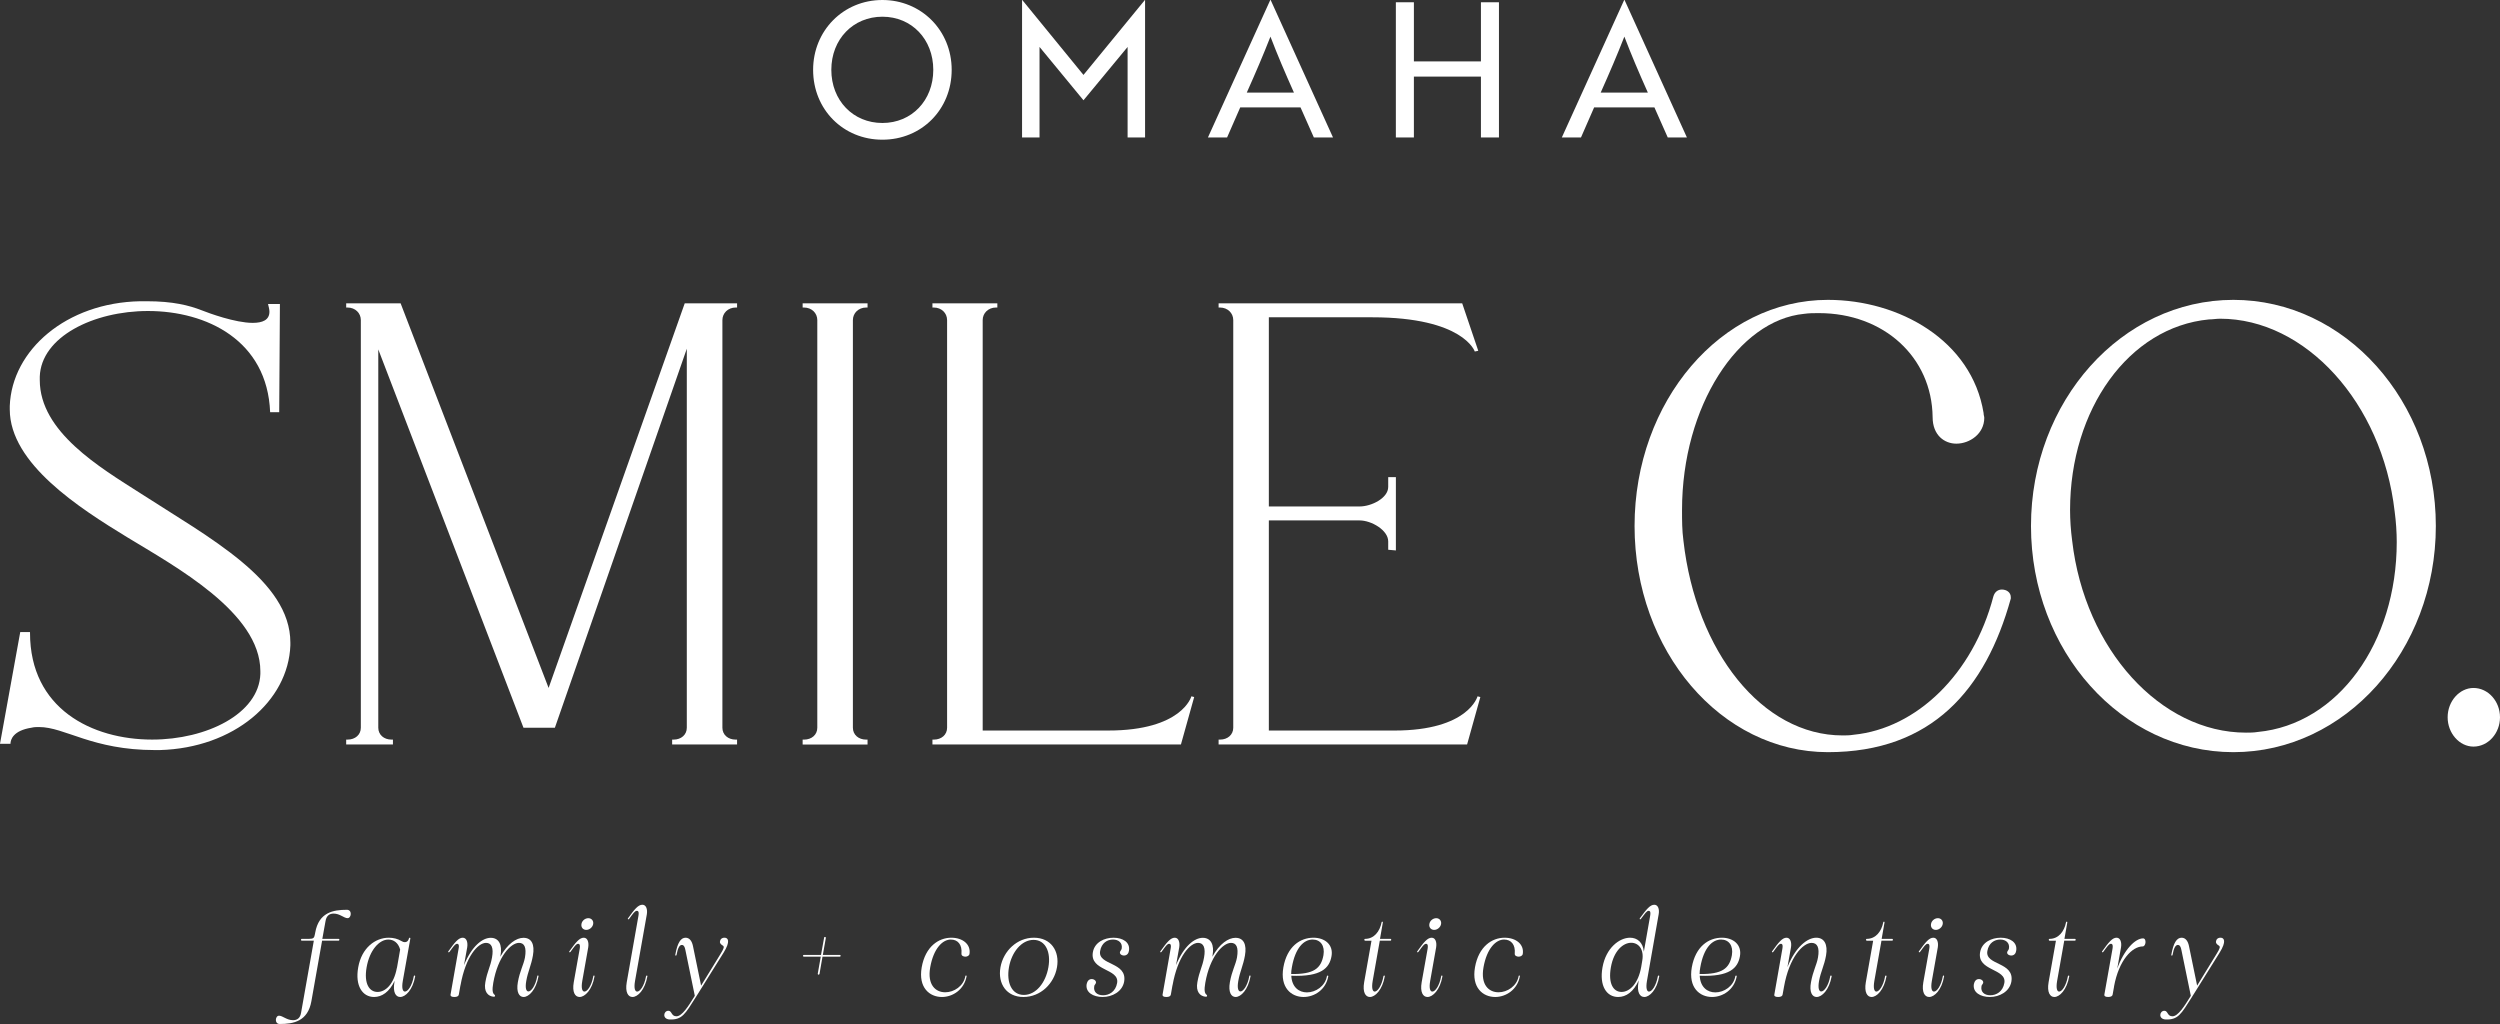
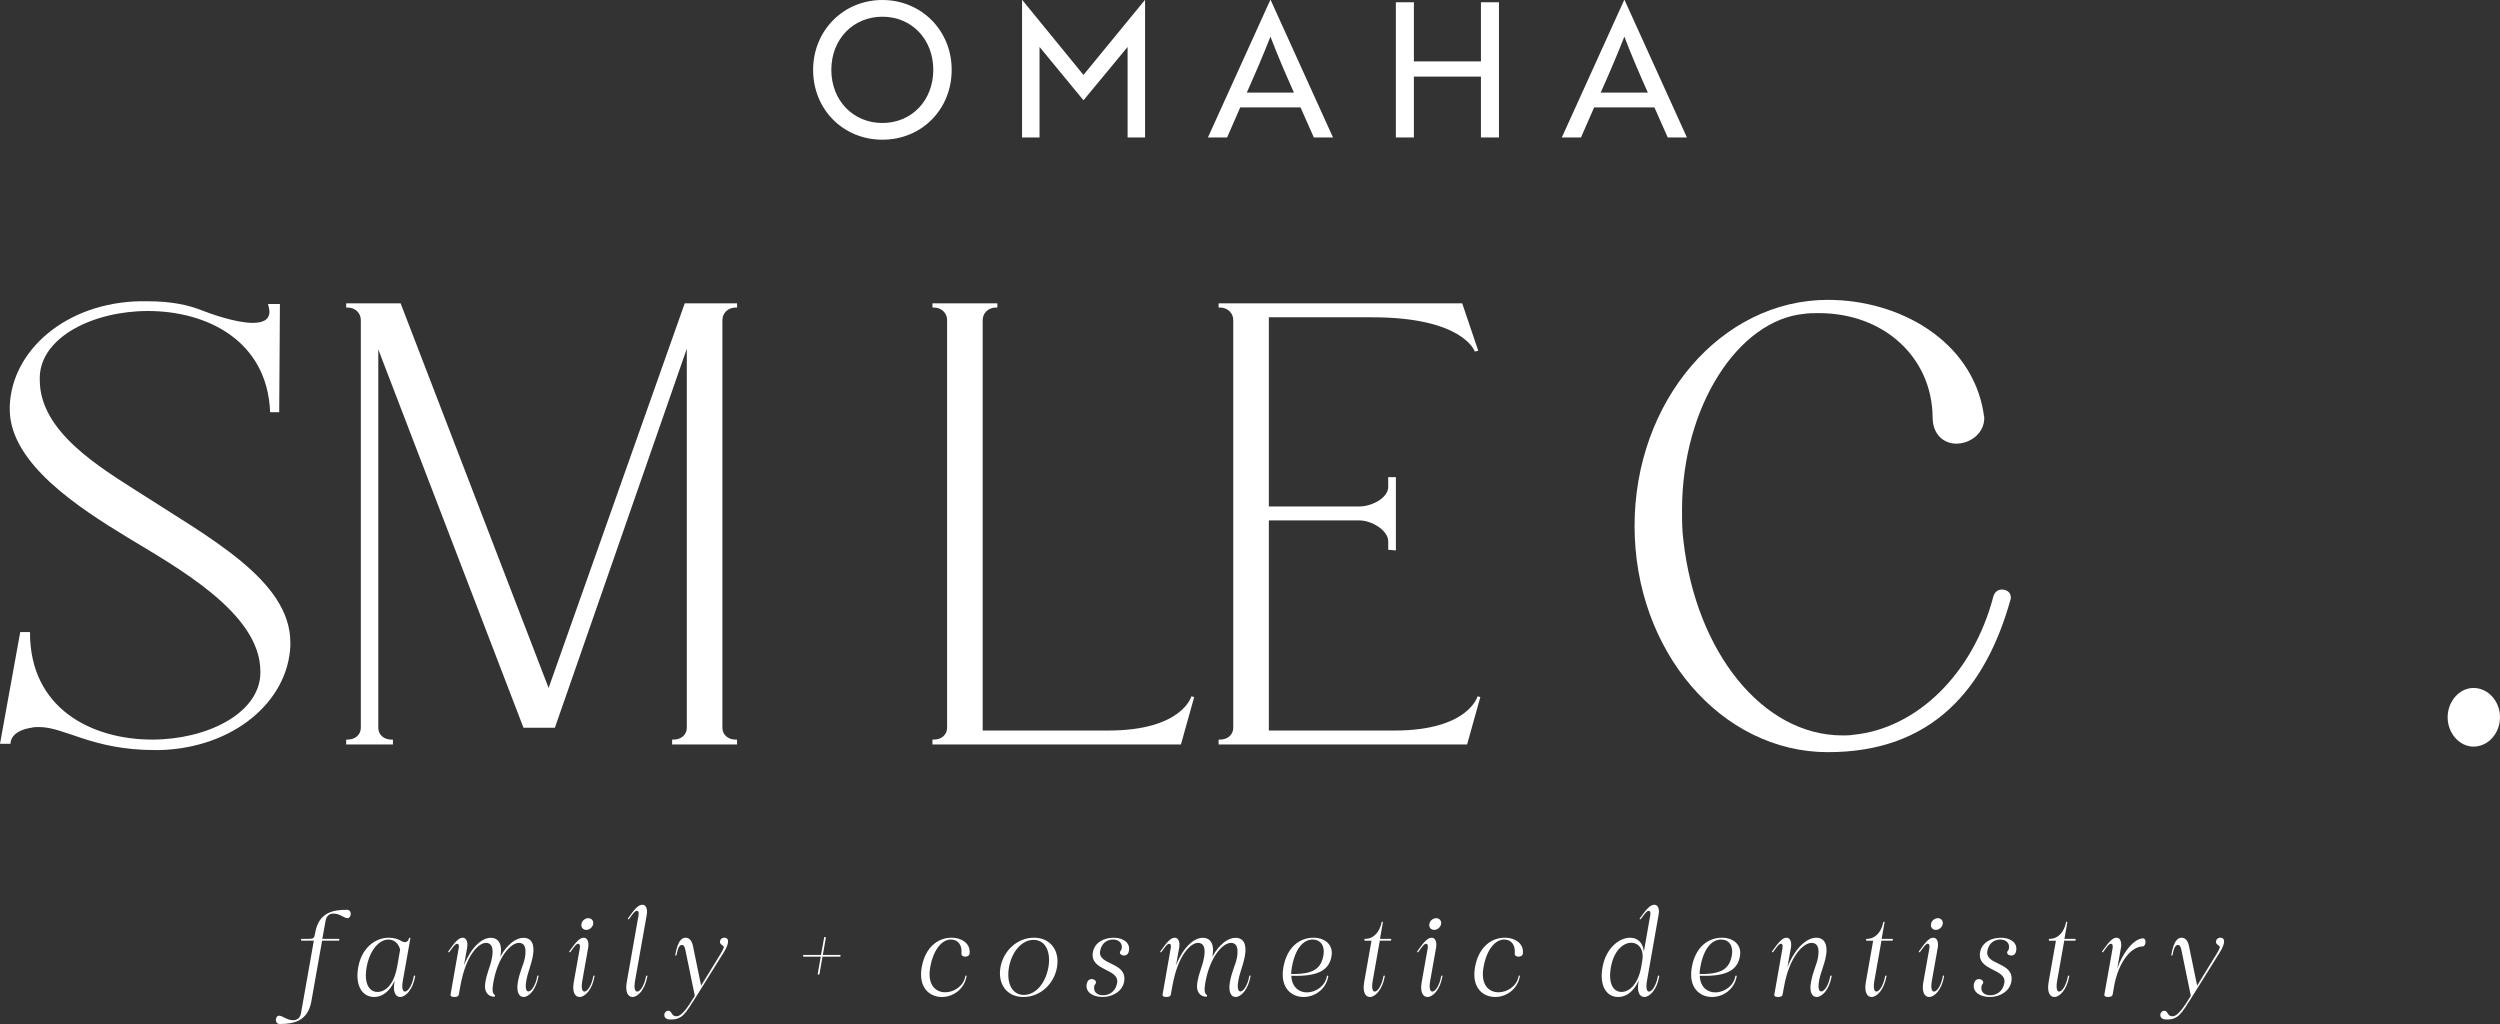
<svg xmlns="http://www.w3.org/2000/svg" id="Layer_2" viewBox="0 0 225.128 92.212">
  <rect x="0" y="0" width="225.128" height="92.212" fill="#333333" stroke="none" />
  <g id="Components">
    <g id="ec22034a-38a0-4c3a-bba1-73060efcb5b8_7">
      <path d="M79.461,0c3.483,0,6.239,2.722,6.239,6.29s-2.706,6.29-6.239,6.29-6.239-2.723-6.239-6.29c0-3.517,2.706-6.29,6.239-6.29ZM79.461,11.075c2.638,0,4.582-2.029,4.582-4.785s-1.944-4.785-4.582-4.785-4.599,2.029-4.599,4.785,1.961,4.785,4.599,4.785Z" style="fill:#fff;" />
      <path d="M93.932,4.616l-.321-.389v8.15h-1.573V0h.018l5.512,6.747,5.53-6.747h.017v12.377h-1.573V4.227l-.321.389-3.652,4.414-3.636-4.414Z" style="fill:#fff;" />
      <path d="M114.39,0h.034l5.614,12.377h-1.725l-1.2-2.705h-5.429l-1.183,2.705h-1.725l5.614-12.377ZM116.52,8.336c-.829-1.859-1.454-3.314-2.114-5.039-.676,1.725-1.302,3.179-2.131,5.039h4.245Z" style="fill:#fff;" />
      <path d="M133.36,12.377v-5.478h-6.037v5.478h-1.624V.203h1.624v5.326h6.037V.203h1.623v12.174h-1.623Z" style="fill:#fff;" />
      <path d="M146.259,0h.034l5.614,12.377h-1.725l-1.2-2.705h-5.429l-1.183,2.705h-1.725l5.614-12.377ZM148.39,8.336c-.829-1.859-1.454-3.314-2.114-5.039-.676,1.725-1.302,3.179-2.131,5.039h4.245Z" style="fill:#fff;" />
      <path d="M26.148,57.865v.252c-.188,5.029-5.091,9.241-11.754,9.428h-.44c-5.657,0-8.109-2.074-10.434-2.074-.252,0-.441,0-.692.062-1.634.252-1.885,1.069-1.885,1.446h-.943l1.823-10.058h.88v.062c0,6.853,5.594,9.618,11,9.618,4.903,0,9.617-2.326,9.743-5.908v-.252c0-5.28-7.669-9.428-12.006-12.07-4.212-2.577-10.56-6.599-10.56-11.502v-.314c.189-5.029,5.091-9.304,11.754-9.428h.566c2.389,0,3.835.376,4.966.817.629.25,3.018,1.131,4.589,1.131.88,0,1.508-.252,1.508-1.007,0-.188-.063-.44-.126-.691h1.069l-.063,9.744h-.817c-.252-6.475-5.72-9.115-11.001-9.115-4.903,0-9.617,2.326-9.743,5.908v.316c0,4.651,5.406,7.856,9.052,10.182,6.223,4.024,13.514,7.858,13.514,13.452Z" style="fill:#fff;" />
      <path d="M65.053,28.825v36.709c0,.629.503,1.069,1.195,1.069h.126v.44h-5.846v-.44h.126c.691,0,1.194-.44,1.194-1.069V31.402l-11.88,34.131h-2.828l-13.075-34.069v34.069c0,.629.502,1.069,1.194,1.069h.126v.44h-4.211v-.44h.125c.692,0,1.195-.44,1.195-1.069V28.825c0-.629-.502-1.131-1.195-1.131h-.125v-.378h4.902l13.326,34.635,12.258-34.635h4.714v.378h-.126c-.691,0-1.195.502-1.195,1.131Z" style="fill:#fff;" />
-       <path d="M76.804,65.534c0,.629.502,1.069,1.194,1.069h.126v.44h-5.845v-.44h.125c.692,0,1.195-.44,1.195-1.069V28.825c0-.629-.502-1.131-1.195-1.131h-.125v-.378h5.845v.378h-.126c-.691,0-1.194.502-1.194,1.131v36.709Z" style="fill:#fff;" />
      <path d="M107.538,62.768l-1.194,4.274h-22.377v-.44h.125c.692,0,1.195-.44,1.195-1.069V28.825c0-.629-.502-1.131-1.195-1.131h-.125v-.378h5.845v.378h-.126c-.691,0-1.194.502-1.194,1.131v36.96h11.314c6.663,0,7.48-3.081,7.48-3.081l.251.064Z" style="fill:#fff;" />
      <path d="M133.307,62.768l-1.194,4.274h-22.377v-.44h.125c.692,0,1.195-.44,1.195-1.069V28.825c0-.629-.502-1.131-1.195-1.131h-.125v-.378h21.937l1.446,4.274-.314.064s-1.006-3.081-9.241-3.081h-9.303v17.035h8.172c1.068,0,2.577-.753,2.577-1.76v-.879h.691v6.599l-.691-.062v-.755c0-1.005-1.509-1.886-2.577-1.886h-8.172v18.921h11.314c6.663,0,7.48-3.081,7.48-3.081l.251.064Z" style="fill:#fff;" />
      <path d="M180.257,53.088c.44,0,.817.252.817.691v.126c-2.263,8.172-7.103,13.828-16.469,13.828-9.617,0-17.411-9.115-17.411-20.365s7.794-20.365,17.411-20.365c6.412,0,12.949,3.644,14.018,10.182,0,.19.063.316.063.441,0,1.445-1.321,2.326-2.514,2.326-1.069,0-2.137-.755-2.137-2.389-.063-5.406-4.401-9.366-10.246-9.366-.44,0-.88,0-1.32.064-5.909.566-11,8.297-11,17.662,0,.943,0,1.824.126,2.767,1.131,9.994,7.103,17.536,14.331,17.536.314,0,.628,0,1.005-.062,5.657-.566,10.749-5.468,12.572-12.445.126-.441.44-.629.754-.629Z" style="fill:#fff;" />
-       <path d="M219.35,47.368c0,11.251-8.172,20.365-18.229,20.365s-18.228-9.115-18.228-20.365,8.172-20.365,18.228-20.365,18.229,9.113,18.229,20.365ZM215.829,48.815c0-.881-.063-1.824-.189-2.767-1.131-9.806-8.046-17.348-15.714-17.348-.315,0-.691.064-1.006.064-7.229.691-12.508,8.108-12.508,17.159,0,.881.062,1.824.188,2.767,1.132,9.806,7.983,17.285,15.652,17.285.314,0,.691,0,1.069-.062,7.229-.691,12.508-8.046,12.508-17.097Z" style="fill:#fff;" />
      <path d="M220.413,64.591c0-1.445,1.069-2.639,2.326-2.639,1.321,0,2.389,1.195,2.389,2.639,0,1.446-1.068,2.641-2.389,2.641-1.257,0-2.326-1.195-2.326-2.641Z" style="fill:#fff;" />
      <path d="M31.302,82.682c-.331,0-.692-.413-1.262-.413-.342,0-.642.165-.725.673l-.289,1.603h1.458c.114,0,.103.165,0,.165h-1.478l-.963,5.441c-.32,1.821-1.603,2.06-2.856,2.06-.496,0-.403-.746-.061-.746.331,0,.693.404,1.262.404.342,0,.642-.155.725-.673l1.148-6.486h-1.087c-.093,0-.093-.165,0-.165h.662c.394,0,.466-.084.528-.445l.021-.113c.32-1.821,1.603-2.06,2.856-2.06.496,0,.403.755.061.755Z" style="fill:#fff;" />
      <path d="M37.389,87.918c-.217,1.221-.869,1.862-1.355,1.862-.393,0-.672-.424-.517-1.324l.021-.135c-.466,1.004-1.148,1.459-1.853,1.459-1.034,0-1.728-.993-1.427-2.67.31-1.758,1.541-2.668,2.751-2.668.435,0,.808.103,1.139.299.113.073.217.103.31.103.185,0,.32-.123.372-.352.021-.072.135-.061.124.011l-.683,3.839c-.114.662,0,.951.196.951.259,0,.642-.518.797-1.387.011-.093.135-.072.124.011ZM36.034,85.507c-.176-.62-.59-.899-1.065-.899-.817,0-1.687.952-1.955,2.503-.259,1.47.248,2.215.982,2.215s1.47-.715,1.738-2.142c.011-.021.011-.042.021-.073l.279-1.603Z" style="fill:#fff;" />
      <path d="M48.495,87.907c-.217,1.231-.869,1.873-1.345,1.873-.394,0-.673-.424-.518-1.324.176-1.014.518-1.562.642-2.234.155-.91-.052-1.315-.538-1.315-.734,0-1.903,1.231-2.317,3.601-.113.651-.072.952.135,1.086.052.042.031.177-.072.165-.538-.03-.932-.455-.776-1.303.176-1.014.445-1.355.601-2.234.154-.859-.031-1.315-.538-1.315-.725,0-1.831,1.211-2.297,3.807-.011.012-.011.021-.011.031l-.144.818c-.021.144-.166.217-.403.217-.238,0-.362-.072-.342-.217l.725-4.129c.052-.237.041-.444-.135-.444s-.32.228-.693.734c-.052.073-.155.021-.093-.061.59-.828.921-1.221,1.293-1.221.342,0,.476.402.403.869l-.289,1.603c.692-1.707,1.655-2.463,2.41-2.463.725,0,1.056.621.879,1.594,0,.031-.01.072-.021.113.652-1.18,1.448-1.707,2.09-1.707.734,0,1.024.6.849,1.594-.155.899-.455,1.447-.601,2.297-.113.65,0,.941.197.941.248,0,.642-.518.796-1.387.011-.083.125-.062.114.01Z" style="fill:#fff;" />
      <path d="M53.539,87.918c-.207,1.221-.869,1.862-1.345,1.862-.403,0-.683-.424-.527-1.324l.538-3.022c.041-.237.031-.444-.145-.444-.176,0-.32.228-.692.734-.052.073-.155.021-.094-.061.59-.828.921-1.221,1.294-1.221.341,0,.476.402.403.869l-.538,3.031c-.114.662,0,.951.196.951.259,0,.642-.518.797-1.387.01-.093.135-.072.113.011ZM52.361,83.211c.041-.29.32-.528.62-.528.29,0,.486.238.435.528s-.331.527-.62.527c-.301,0-.486-.237-.435-.527Z" style="fill:#fff;" />
      <path d="M58.301,87.907c-.217,1.231-.869,1.873-1.345,1.873-.394,0-.673-.424-.518-1.324l1.056-5.99c.041-.238.041-.445-.145-.445-.176,0-.331.229-.703.734-.052.073-.155.021-.093-.061.59-.827.921-1.221,1.293-1.221.342,0,.476.403.403.858l-1.065,6.012c-.114.662,0,.951.196.951.259,0,.642-.518.797-1.387.021-.082.135-.072.124,0Z" style="fill:#fff;" />
      <path d="M65.163,85.786l-2.493,3.994c-.983,1.562-1.252,2.059-2.359,2.027-.703-.031-.568-.786-.124-.786.331,0,.248.497.725.497.507,0,1.075-.9,1.634-1.81l.021-.041-.849-4.129c-.052-.279-.144-.444-.32-.444-.197,0-.362.259-.477.91-.01.073-.134.061-.113-.011.196-1.117.507-1.551.931-1.551.352,0,.569.299.662.744l.734,3.569,1.759-2.866c.3-.486.352-.651.186-.744-.093-.062-.27-.166-.248-.352.021-.197.155-.352.413-.352.331,0,.549.33-.082,1.344Z" style="fill:#fff;" />
      <path d="M75.702,86.087c-.011.041-.041.062-.083.062h-1.552l-.269,1.551c-.011.042-.042.072-.083.072-.052,0-.083-.051-.072-.103l.269-1.52h-1.52c-.052,0-.093-.042-.083-.094.011-.041.042-.062.083-.062h1.541l.279-1.551c0-.042.042-.072.073-.072.052,0,.093.051.082.092l-.269,1.531h1.52c.052,0,.093.042.083.094Z" style="fill:#fff;" />
      <path d="M87.305,85.9c-.031.165-.207.249-.372.249-.186,0-.373-.094-.352-.279.073-.797-.32-1.263-.962-1.263-.734,0-1.552.796-1.852,2.503-.279,1.594.496,2.246,1.355,2.246.786,0,1.655-.559,1.81-1.459.01-.083.124-.062.113.01-.217,1.211-1.252,1.873-2.225,1.873-1.106,0-2.141-.838-1.82-2.67.331-1.883,1.531-2.668,2.669-2.668,1.035,0,1.77.609,1.635,1.458Z" style="fill:#fff;" />
      <path d="M95.182,87.11c-.259,1.48-1.489,2.67-3.021,2.67-1.52,0-2.328-1.19-2.069-2.67.259-1.469,1.49-2.668,3.011-2.668,1.531,0,2.338,1.199,2.079,2.668ZM93.072,84.638c-1.086,0-1.976,1.107-2.214,2.473-.238,1.377.248,2.483,1.345,2.483,1.087,0,1.966-1.106,2.204-2.483.248-1.365-.248-2.473-1.335-2.473Z" style="fill:#fff;" />
      <path d="M101.663,85.621c-.031.238-.186.425-.444.425-.249,0-.486-.186-.31-.425.052-.072.083-.114.103-.206.083-.497-.27-.808-.786-.808-.518,0-1.035.31-1.159,1.034-.228,1.315,2.473.952,2.162,2.763-.165.89-1.065,1.376-1.935,1.376-.848,0-1.572-.414-1.438-1.17.052-.237.185-.444.455-.444.259,0,.496.228.331.444-.052.073-.094.115-.103.207-.093.497.248.808.797.808.548,0,1.127-.331,1.262-1.106.228-1.324-2.482-1.056-2.183-2.773.155-.89,1.024-1.303,1.862-1.303.827,0,1.52.413,1.386,1.179Z" style="fill:#fff;" />
      <path d="M112.614,87.907c-.217,1.231-.869,1.873-1.345,1.873-.394,0-.673-.424-.518-1.324.176-1.014.518-1.562.642-2.234.155-.91-.052-1.315-.538-1.315-.734,0-1.903,1.231-2.317,3.601-.113.651-.072.952.135,1.086.052.042.031.177-.072.165-.538-.03-.932-.455-.776-1.303.176-1.014.445-1.355.601-2.234.154-.859-.031-1.315-.538-1.315-.725,0-1.831,1.211-2.297,3.807-.011.012-.011.021-.011.031l-.144.818c-.021.144-.166.217-.403.217-.238,0-.362-.072-.342-.217l.725-4.129c.052-.237.041-.444-.135-.444s-.32.228-.693.734c-.052.073-.155.021-.093-.061.59-.828.921-1.221,1.293-1.221.342,0,.476.402.403.869l-.289,1.603c.692-1.707,1.655-2.463,2.41-2.463.725,0,1.056.621.879,1.594,0,.031-.01.072-.021.113.652-1.18,1.448-1.707,2.09-1.707.734,0,1.024.6.849,1.594-.155.899-.455,1.447-.601,2.297-.113.65,0,.941.197.941.248,0,.642-.518.796-1.387.011-.083.125-.062.114.01Z" style="fill:#fff;" />
      <path d="M116.283,87.866c.052,1.045.703,1.5,1.407,1.5.786,0,1.645-.559,1.8-1.459.021-.082.135-.072.124.011-.217,1.21-1.252,1.862-2.225,1.862-1.106,0-2.141-.838-1.82-2.67.331-1.872,1.511-2.668,2.711-2.668,1.023,0,1.81.631,1.624,1.665-.186,1.056-.911,1.872-3.621,1.759ZM119.179,86.014c.144-.849-.269-1.407-.973-1.407-.786,0-1.562.724-1.872,2.503-.041.218-.062.414-.062.601,2.038.031,2.69-.497,2.907-1.696Z" style="fill:#fff;" />
      <path d="M125.214,84.711h-.962l-.642,3.632c-.113.662,0,.951.186.951.248,0,.631-.518.786-1.387.021-.082.135-.072.124,0-.217,1.231-.869,1.873-1.345,1.873-.393,0-.673-.424-.518-1.324l.662-3.745h-.568c-.103,0-.103-.165-.011-.165.797,0,1.324-.643,1.49-1.5.01-.073.134-.062.113.019l-.259,1.48h.941c.103,0,.094.165,0,.165Z" style="fill:#fff;" />
      <path d="M129.894,87.918c-.207,1.221-.869,1.862-1.345,1.862-.403,0-.683-.424-.527-1.324l.538-3.022c.041-.237.031-.444-.145-.444-.176,0-.32.228-.692.734-.052.073-.155.021-.094-.061.59-.828.921-1.221,1.294-1.221.341,0,.476.402.403.869l-.538,3.031c-.114.662,0,.951.196.951.259,0,.642-.518.797-1.387.01-.093.135-.072.113.011ZM128.715,83.211c.041-.29.32-.528.62-.528.29,0,.486.238.435.528s-.331.527-.62.527c-.301,0-.486-.237-.435-.527Z" style="fill:#fff;" />
      <path d="M137.129,85.9c-.031.165-.207.249-.372.249-.186,0-.373-.094-.352-.279.073-.797-.32-1.263-.962-1.263-.734,0-1.552.796-1.852,2.503-.279,1.594.496,2.246,1.355,2.246.786,0,1.655-.559,1.81-1.459.01-.083.124-.062.113.01-.217,1.211-1.252,1.873-2.225,1.873-1.106,0-2.141-.838-1.82-2.67.331-1.883,1.531-2.668,2.669-2.668,1.035,0,1.77.609,1.635,1.458Z" style="fill:#fff;" />
      <path d="M149.417,87.918c-.207,1.221-.869,1.862-1.345,1.862-.403,0-.684-.424-.528-1.324l.031-.176c-.466,1.034-1.138,1.5-1.862,1.5-1.034,0-1.707-.993-1.406-2.67.31-1.748,1.52-2.668,2.482-2.668.642,0,1.169.413,1.241,1.262l.569-3.238c.041-.238.041-.445-.135-.445s-.32.229-.703.734c-.042.073-.144.021-.093-.061.6-.827.931-1.221,1.303-1.221.342,0,.477.403.394.858l-1.056,6.012c-.113.662,0,.951.186.951.259,0,.642-.518.797-1.387.021-.093.144-.072.124.011ZM146.892,84.897c-.703,0-1.562.683-1.831,2.213-.259,1.47.228,2.215.962,2.215.745,0,1.511-.776,1.77-2.256l.093-.559c.186-1.034-.342-1.613-.993-1.613Z" style="fill:#fff;" />
      <path d="M153.062,87.866c.052,1.045.703,1.5,1.407,1.5.786,0,1.645-.559,1.8-1.459.021-.082.135-.072.124.011-.217,1.21-1.252,1.862-2.225,1.862-1.106,0-2.141-.838-1.82-2.67.331-1.872,1.511-2.668,2.711-2.668,1.023,0,1.81.631,1.624,1.665-.186,1.056-.911,1.872-3.621,1.759ZM155.958,86.014c.144-.849-.269-1.407-.973-1.407-.786,0-1.562.724-1.872,2.503-.041.218-.062.414-.062.601,2.038.031,2.69-.497,2.907-1.696Z" style="fill:#fff;" />
      <path d="M164.943,87.918c-.217,1.221-.868,1.862-1.355,1.862-.394,0-.673-.424-.507-1.324.176-1.014.517-1.562.631-2.234.155-.88-.052-1.315-.579-1.315-.766,0-2.008,1.272-2.483,3.963l-.124.693c-.021.144-.166.217-.403.217-.238,0-.373-.072-.342-.217l.725-4.129c.041-.237.041-.444-.135-.444s-.32.228-.693.734c-.052.073-.155.021-.093-.061.59-.828.921-1.221,1.293-1.221.342,0,.476.402.403.869l-.32,1.779c.734-1.832,1.8-2.648,2.597-2.648.724,0,1.055.609.879,1.603-.155.899-.476,1.447-.631,2.297-.113.65,0,.941.196.941.27,0,.662-.518.817-1.387.021-.083.135-.052.124.021Z" style="fill:#fff;" />
      <path d="M170.39,84.711h-.962l-.642,3.632c-.113.662,0,.951.186.951.248,0,.631-.518.786-1.387.021-.082.135-.072.124,0-.217,1.231-.869,1.873-1.345,1.873-.393,0-.673-.424-.518-1.324l.662-3.745h-.568c-.103,0-.103-.165-.011-.165.797,0,1.324-.643,1.49-1.5.01-.073.134-.062.113.019l-.259,1.48h.941c.103,0,.094.165,0,.165Z" style="fill:#fff;" />
      <path d="M175.069,87.918c-.207,1.221-.869,1.862-1.345,1.862-.403,0-.683-.424-.527-1.324l.538-3.022c.041-.237.031-.444-.145-.444-.176,0-.32.228-.692.734-.052.073-.155.021-.094-.061.59-.828.921-1.221,1.294-1.221.341,0,.476.402.403.869l-.538,3.031c-.114.662,0,.951.196.951.259,0,.642-.518.797-1.387.01-.093.135-.072.113.011ZM173.89,83.211c.041-.29.32-.528.62-.528.29,0,.486.238.435.528s-.331.527-.62.527c-.301,0-.486-.237-.435-.527Z" style="fill:#fff;" />
      <path d="M181.559,85.621c-.031.238-.185.425-.444.425-.249,0-.486-.186-.31-.425.052-.072.083-.114.103-.206.083-.497-.27-.808-.786-.808-.518,0-1.035.31-1.159,1.034-.228,1.315,2.473.952,2.162,2.763-.165.89-1.065,1.376-1.935,1.376-.848,0-1.572-.414-1.438-1.17.052-.237.185-.444.455-.444.259,0,.496.228.331.444-.052.073-.094.115-.103.207-.093.497.248.808.797.808.548,0,1.127-.331,1.262-1.106.228-1.324-2.482-1.056-2.183-2.773.155-.89,1.024-1.303,1.862-1.303.827,0,1.52.413,1.386,1.179Z" style="fill:#fff;" />
      <path d="M186.849,84.711h-.962l-.642,3.632c-.113.662,0,.951.186.951.248,0,.631-.518.786-1.387.021-.082.135-.072.124,0-.217,1.231-.869,1.873-1.345,1.873-.393,0-.673-.424-.518-1.324l.662-3.745h-.568c-.103,0-.103-.165-.011-.165.797,0,1.324-.643,1.49-1.5.01-.073.134-.062.113.019l-.259,1.48h.941c.103,0,.094.165,0,.165Z" style="fill:#fff;" />
      <path d="M192.956,85.227c-.951,0-2.151,1.232-2.586,3.611v.031l-.124.693c-.021.144-.166.217-.403.217-.238,0-.362-.072-.342-.217l.734-4.129c.042-.237.031-.444-.144-.444s-.32.228-.693.734c-.052.073-.155.021-.093-.061.59-.828.921-1.221,1.293-1.221.342,0,.476.402.403.869l-.341,1.913c.61-1.696,1.613-2.721,2.327-2.721.331,0,.259.724-.031.724Z" style="fill:#fff;" />
      <path d="M199.881,85.786l-2.493,3.994c-.983,1.562-1.252,2.059-2.359,2.027-.703-.031-.568-.786-.124-.786.331,0,.248.497.725.497.507,0,1.075-.9,1.634-1.81l.021-.041-.849-4.129c-.052-.279-.144-.444-.32-.444-.197,0-.362.259-.477.91-.01.073-.134.061-.113-.011.196-1.117.507-1.551.931-1.551.352,0,.569.299.662.744l.734,3.569,1.759-2.866c.3-.486.352-.651.186-.744-.093-.062-.269-.166-.248-.352.021-.197.155-.352.413-.352.331,0,.549.33-.082,1.344Z" style="fill:#fff;" />
    </g>
  </g>
</svg>